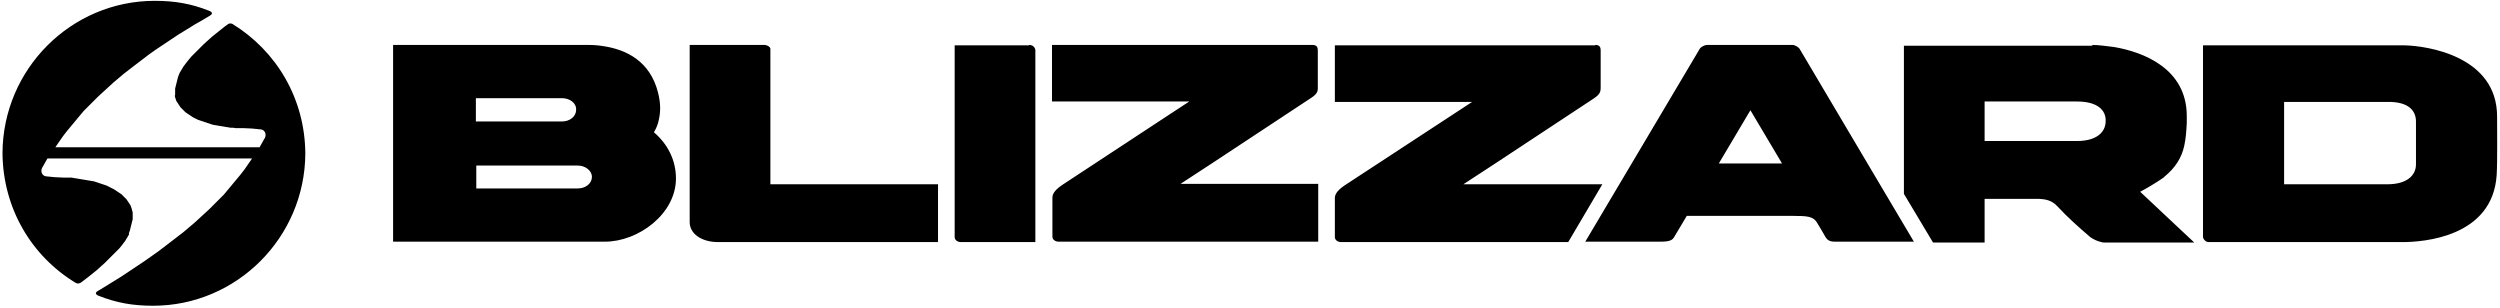
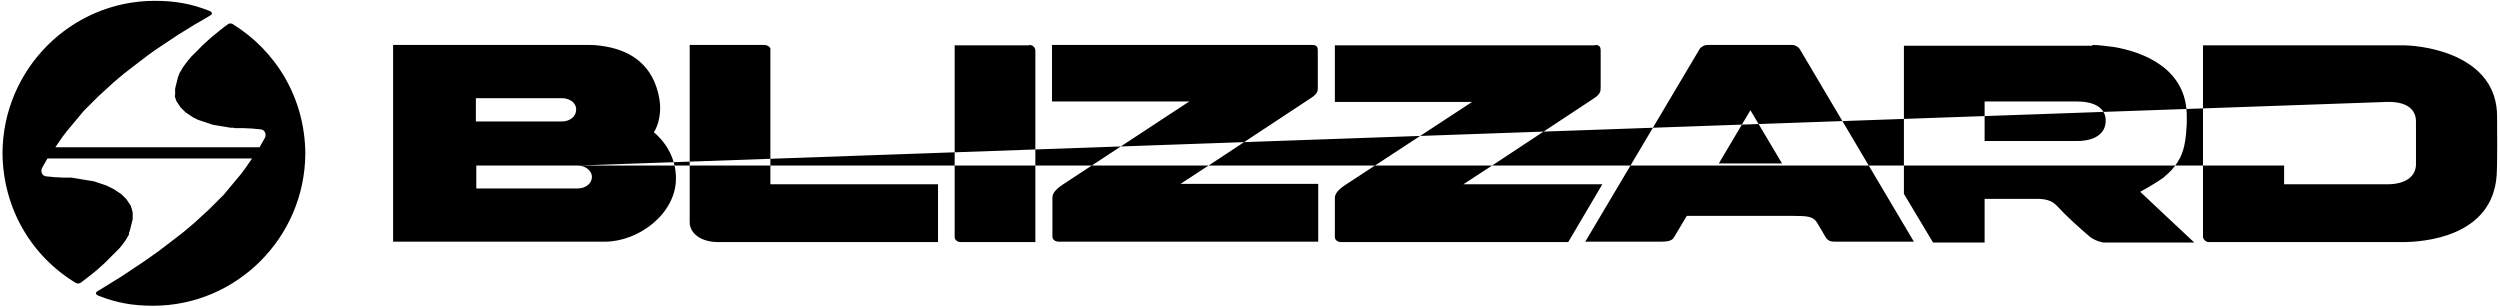
<svg xmlns="http://www.w3.org/2000/svg" width="601" height="74" viewBox="0 0 601 74" fill="none">
-   <path d="M578 10.9C583.5 11 600.3 13.5 600.3 28C600.3 30.4 600.4 39 600.2 42.1C599.2 57 582.6 58.2 577.5 58.2H531C530.3 58.2 529.7 57.6 529.6 57V10.9H578ZM503 10.8C504.4 10.8 506.6 11.1 508.2 11.3C515.3 12.5 525.7 16.5 525.7 27.9V29.6C525.6 31.4 525.5 33.2 525.1 35C524.5 37.9 522.9 40.4 520.3 42.5C520.3 42.5 520.3 42.6 520.2 42.6L520.1 42.7C519.4 43.2 518.6 43.7 517.8 44.2C516.2 45.2 514.5 46.1 514.5 46.1L521.1 52.3L527.5 58.3H505.9C505.7 58.3 505.4 58.3 505.2 58.2C504.2 58 503.2 57.5 502.5 57C499.7 54.6 497 52.2 494.6 49.6C493.2 48.1 491.7 47.8 489.4 47.8H477.1V58.3H464.7C462.8 55.1 457.7 46.6 457.7 46.6V11H503V10.8ZM383.5 10.8C384.6 10.8 384.8 11.4 384.8 12.1V20.9C384.8 21.9 384.8 22.6 383.1 23.7L359.3 39.4C356.8 41 354.3 42.7 351.8 44.3H385.2L377 58.2H325H322.4C321.6 58.2 320.9 57.7 320.9 57V47.7C320.9 47.1 321 46.1 323.2 44.6L353.9 24.5H320.9V10.9H383.5V10.8ZM430.9 10.8C431.5 10.8 432.3 11.3 432.6 11.7C439.3 23.1 458.3 55 460.1 58.1H441.2C440.3 58.1 439.4 58 438.8 56.9C438.8 56.9 437.2 54.1 436.8 53.5C435.9 52 434.4 51.9 431 51.9H405.5C405.5 51.9 404 54.4 402.4 57.1C401.8 58.1 400.4 58.1 398.5 58.1H381.1L408.7 11.6C409.1 11.2 409.8 10.8 410.4 10.8H430.9ZM183.9 10.8C184.5 10.9 185.1 11.2 185.2 11.7V44.3H225.5V58.2H172.7C168.5 58.2 165.8 56.1 165.8 53.4V10.8H183.9ZM141.2 10.8C142.9 10.8 143.8 10.9 145.1 11.1C150.4 11.9 156.3 14.6 158.2 22.3C158.5 23.5 158.7 24.7 158.7 26C158.7 26.9 158.6 27.8 158.4 28.7C158.2 29.8 157.8 30.8 157.2 31.8C160.5 34.6 162.5 38.5 162.5 42.9C162.5 51.4 153.5 58.1 145.4 58.1H94.5V10.8H141.2ZM247.4 10.8C248.2 10.8 248.8 11.3 248.9 12V58.2H231C230.2 58.2 229.5 57.7 229.5 57V10.9H247.4V10.8ZM315.5 10.8C316.6 10.8 316.8 11.4 316.8 12.1V20.5C316.8 21.7 317 22.4 315.1 23.6L291.3 39.3L283.8 44.2H316.9V58.1H254.5C253.7 58.1 253 57.6 253 56.9V47.6C253 47 253.1 46 255.3 44.5L280.1 28.2L285.9 24.4H252.9V10.8H315.5ZM138.9 39.8H114.5V45.3H138.9C140.8 45.3 142.3 44.1 142.3 42.5C142.3 41.1 140.8 39.8 138.9 39.8ZM573.9 24.5H549.1V44.3H573.9C578.6 44.3 580.8 42.2 580.8 39.5V29.2C580.8 26.6 579 24.4 573.9 24.5ZM420.8 26.5L413.2 39.3H428.4L420.8 26.5ZM499.3 24.4H477.1V33.9H499.3C504 33.9 506.2 31.8 506.2 29.1C506.3 26.6 504.4 24.4 499.3 24.4ZM135.1 23.6H114.4V29.2H135.1C137 29.2 138.5 28 138.5 26.4C138.6 24.8 137 23.6 135.1 23.6ZM54.7 5.9L54 6.4L53 7.2L52 8L51 8.8L50 9.7L49 10.6L48.5 11.1L48 11.6L47.5 12.1L47 12.6L46.5 13.1L46 13.6L45.5 14.2L45 14.8L44.7 15.2L44.4 15.6L44.1 16L43.8 16.5L43.5 17L43.2 17.5L43 18L42.8 18.5L42.7 18.9L42.6 19.3L42.5 19.7L42.4 20.1L42.3 20.5L42.2 20.9L42.1 21.3V21.7V22.1V22.5V22.9L42 23L42.1 23.4L42.2 23.7L42.3 24L42.4 24.3L42.6 24.6L42.8 24.9L43 25.2L43.2 25.5L43.4 25.8L43.7 26.1L44 26.4L44.3 26.7L44.6 27L44.9 27.2L45.2 27.4L45.5 27.6L45.8 27.8L46.1 28L46.4 28.2L47 28.5L47.6 28.8L48.2 29L48.8 29.2L49.4 29.4L50 29.6L50.6 29.8L51.2 30L51.8 30.1L52.4 30.2L53 30.3L53.6 30.4L54.2 30.5L54.8 30.6L55.4 30.7H56L56.6 30.8H57.2H57.8H58.4L60.6 30.9L61.6 31L62.6 31.1C63.1 31.1 63.5 31.4 63.7 31.8C63.9 32.2 63.9 32.7 63.7 33.1L62.4 35.4H13.3L14.2 34.1L15.1 32.8L16.1 31.5L17.1 30.3L18.1 29.1L19.1 27.9L20.1 26.7L21.2 25.6L22.4 24.4L23.6 23.2L24.8 22.1L26 21L27.2 19.9L28.5 18.8L29.8 17.7L31.1 16.7L32.4 15.7L34.1 14.4L35.8 13.1L37.5 11.9L39.3 10.7L41.1 9.5L42.9 8.3L44.7 7.2L46.8 5.9L48.9 4.7L50.4 3.8C51.7 3.1 50.3 2.6 50.3 2.6C46 0.9 42.1 0.2 37.2 0.2C17.1 0.2 0.7 16.6 0.6 36.8C0.7 50.1 7.6 61.6 18.2 68C18.2 68 18.8 68.4 19.5 67.9L21.2 66.6L22.2 65.8L23.2 65L24.2 64.1L25.2 63.2L25.7 62.7L26.2 62.2L26.7 61.7L27.2 61.2L27.7 60.7L28.2 60.2L28.7 59.7L29.2 59.1L29.5 58.7L29.8 58.3L30.1 57.9L30.4 57.4L30.7 56.9L31 56.4V56L31.2 55.5L31.3 55.1L31.4 54.7L31.5 54.3L31.6 53.9L31.7 53.5L31.8 53.1L31.9 52.7V52.3V51.9V51.5V51.1L31.8 50.7L31.7 50.3L31.6 50L31.5 49.7L31.4 49.4L31.2 49.1L31 48.8L30.8 48.5L30.6 48.2L30.4 47.9L30.1 47.6L29.8 47.3L29.5 47L29.2 46.7L28.9 46.5L28.6 46.3L28.3 46.1L28 45.9L27.7 45.7L27.4 45.5L26.8 45.2L26.2 44.9L25.6 44.6L25 44.4L24.4 44.2L23.8 44L23.2 43.8L22.6 43.6L22 43.5L21.4 43.4L20.8 43.3L20.2 43.2L19.6 43.1L19 43L18.4 42.9L17.8 42.8L17.2 42.7H16.6H16H15.4L13.2 42.6L12.2 42.5L11.2 42.4C10.7 42.4 10.3 42.1 10.1 41.7C9.9 41.3 9.9 40.8 10.1 40.4L11.4 38.1H60.6L59.7 39.4L58.8 40.7L57.8 42L56.8 43.2L55.8 44.4L54.8 45.6L53.8 46.8L52.7 47.9L51.5 49.1L50.3 50.3L49.1 51.4L47.9 52.5L46.7 53.6L45.4 54.7L44.1 55.8L42.8 56.8L41.5 57.8L39.8 59.1L38.1 60.4L36.4 61.6L34.7 62.8L32.9 64L31.1 65.2L29.3 66.4L27.2 67.7L25.1 69L23.6 69.9C22.3 70.6 23.7 71.1 23.7 71.1C28 72.8 31.9 73.5 36.8 73.5C56.9 73.5 73.3 57.1 73.4 36.9C73.3 23.6 66.4 12.2 55.8 5.7C56 5.8 55.2 5.4 54.7 5.9Z" fill="black" />
+   <path d="M578 10.9C583.5 11 600.3 13.5 600.3 28C600.3 30.4 600.4 39 600.2 42.1C599.2 57 582.6 58.2 577.5 58.2H531C530.3 58.2 529.7 57.6 529.6 57V10.9H578ZM503 10.8C504.4 10.8 506.6 11.1 508.2 11.3C515.3 12.5 525.7 16.5 525.7 27.9V29.6C525.6 31.4 525.5 33.2 525.1 35C524.5 37.9 522.9 40.4 520.3 42.5C520.3 42.5 520.3 42.6 520.2 42.6L520.1 42.7C519.4 43.2 518.6 43.7 517.8 44.2C516.2 45.2 514.5 46.1 514.5 46.1L521.1 52.3L527.5 58.3H505.9C505.7 58.3 505.4 58.3 505.2 58.2C504.2 58 503.2 57.5 502.5 57C499.7 54.6 497 52.2 494.6 49.6C493.2 48.1 491.7 47.8 489.4 47.8H477.1V58.3H464.7C462.8 55.1 457.7 46.6 457.7 46.6V11H503V10.8ZM383.5 10.8C384.6 10.8 384.8 11.4 384.8 12.1V20.9C384.8 21.9 384.8 22.6 383.1 23.7L359.3 39.4C356.8 41 354.3 42.7 351.8 44.3H385.2L377 58.2H325H322.4C321.6 58.2 320.9 57.7 320.9 57V47.7C320.9 47.1 321 46.1 323.2 44.6L353.9 24.5H320.9V10.9H383.5V10.8ZM430.9 10.8C431.5 10.8 432.3 11.3 432.6 11.7C439.3 23.1 458.3 55 460.1 58.1H441.2C440.3 58.1 439.4 58 438.8 56.9C438.8 56.9 437.2 54.1 436.8 53.5C435.9 52 434.4 51.9 431 51.9H405.5C405.5 51.9 404 54.4 402.4 57.1C401.8 58.1 400.4 58.1 398.5 58.1H381.1L408.7 11.6C409.1 11.2 409.8 10.8 410.4 10.8H430.9ZM183.9 10.8C184.5 10.9 185.1 11.2 185.2 11.7V44.3H225.5V58.2H172.7C168.5 58.2 165.8 56.1 165.8 53.4V10.8H183.9ZM141.2 10.8C142.9 10.8 143.8 10.9 145.1 11.1C150.4 11.9 156.3 14.6 158.2 22.3C158.5 23.5 158.7 24.7 158.7 26C158.7 26.9 158.6 27.8 158.4 28.7C158.2 29.8 157.8 30.8 157.2 31.8C160.5 34.6 162.5 38.5 162.5 42.9C162.5 51.4 153.5 58.1 145.4 58.1H94.5V10.8H141.2ZM247.4 10.8C248.2 10.8 248.8 11.3 248.9 12V58.2H231C230.2 58.2 229.5 57.7 229.5 57V10.9H247.4V10.8ZM315.5 10.8C316.6 10.8 316.8 11.4 316.8 12.1V20.5C316.8 21.7 317 22.4 315.1 23.6L291.3 39.3L283.8 44.2H316.9V58.1H254.5C253.7 58.1 253 57.6 253 56.9V47.6C253 47 253.1 46 255.3 44.5L280.1 28.2L285.9 24.4H252.9V10.8H315.5ZM138.9 39.8H114.5V45.3H138.9C140.8 45.3 142.3 44.1 142.3 42.5C142.3 41.1 140.8 39.8 138.9 39.8ZH549.1V44.3H573.9C578.6 44.3 580.8 42.2 580.8 39.5V29.2C580.8 26.6 579 24.4 573.9 24.5ZM420.8 26.5L413.2 39.3H428.4L420.8 26.5ZM499.3 24.4H477.1V33.9H499.3C504 33.9 506.2 31.8 506.2 29.1C506.3 26.6 504.4 24.4 499.3 24.4ZM135.1 23.6H114.4V29.2H135.1C137 29.2 138.5 28 138.5 26.4C138.6 24.8 137 23.6 135.1 23.6ZM54.7 5.9L54 6.4L53 7.2L52 8L51 8.8L50 9.7L49 10.6L48.5 11.1L48 11.6L47.5 12.1L47 12.6L46.5 13.1L46 13.6L45.5 14.2L45 14.8L44.7 15.2L44.4 15.6L44.1 16L43.8 16.5L43.5 17L43.2 17.5L43 18L42.8 18.5L42.7 18.9L42.6 19.3L42.5 19.7L42.4 20.1L42.3 20.5L42.2 20.9L42.1 21.3V21.7V22.1V22.5V22.9L42 23L42.1 23.4L42.2 23.7L42.3 24L42.4 24.3L42.6 24.6L42.8 24.9L43 25.2L43.2 25.5L43.4 25.8L43.7 26.1L44 26.4L44.3 26.7L44.6 27L44.9 27.2L45.2 27.4L45.5 27.6L45.8 27.8L46.1 28L46.4 28.2L47 28.5L47.6 28.8L48.2 29L48.8 29.2L49.4 29.4L50 29.6L50.6 29.8L51.2 30L51.8 30.1L52.4 30.2L53 30.3L53.6 30.4L54.2 30.5L54.8 30.6L55.4 30.7H56L56.6 30.8H57.2H57.8H58.4L60.6 30.9L61.6 31L62.6 31.1C63.1 31.1 63.5 31.4 63.7 31.8C63.9 32.2 63.9 32.7 63.7 33.1L62.4 35.4H13.3L14.2 34.1L15.1 32.8L16.1 31.5L17.1 30.3L18.1 29.1L19.1 27.9L20.1 26.7L21.2 25.6L22.4 24.4L23.6 23.2L24.8 22.1L26 21L27.2 19.9L28.5 18.8L29.8 17.7L31.1 16.7L32.4 15.7L34.1 14.4L35.8 13.1L37.5 11.9L39.3 10.7L41.1 9.5L42.9 8.3L44.7 7.2L46.8 5.9L48.9 4.7L50.4 3.8C51.7 3.1 50.3 2.6 50.3 2.6C46 0.9 42.1 0.2 37.2 0.2C17.1 0.2 0.7 16.6 0.6 36.8C0.7 50.1 7.6 61.6 18.2 68C18.2 68 18.8 68.4 19.5 67.9L21.2 66.6L22.2 65.8L23.2 65L24.2 64.1L25.2 63.2L25.7 62.7L26.2 62.2L26.7 61.7L27.2 61.2L27.7 60.7L28.2 60.2L28.7 59.7L29.2 59.1L29.5 58.7L29.8 58.3L30.1 57.9L30.4 57.4L30.7 56.9L31 56.4V56L31.2 55.5L31.3 55.1L31.4 54.7L31.5 54.3L31.6 53.9L31.7 53.5L31.8 53.1L31.9 52.7V52.3V51.9V51.5V51.1L31.8 50.7L31.7 50.3L31.6 50L31.5 49.7L31.4 49.4L31.2 49.1L31 48.8L30.8 48.5L30.6 48.2L30.4 47.9L30.1 47.6L29.8 47.3L29.5 47L29.2 46.7L28.9 46.5L28.6 46.3L28.3 46.1L28 45.9L27.7 45.7L27.4 45.5L26.8 45.2L26.2 44.9L25.6 44.6L25 44.4L24.4 44.2L23.8 44L23.2 43.8L22.6 43.6L22 43.5L21.4 43.4L20.8 43.3L20.2 43.2L19.6 43.1L19 43L18.4 42.9L17.8 42.8L17.2 42.7H16.6H16H15.4L13.2 42.6L12.2 42.5L11.2 42.4C10.7 42.4 10.3 42.1 10.1 41.7C9.9 41.3 9.9 40.8 10.1 40.4L11.4 38.1H60.6L59.7 39.4L58.8 40.7L57.8 42L56.8 43.2L55.8 44.4L54.8 45.6L53.8 46.8L52.7 47.9L51.5 49.1L50.3 50.3L49.1 51.4L47.9 52.5L46.7 53.6L45.4 54.7L44.1 55.8L42.8 56.8L41.5 57.8L39.8 59.1L38.1 60.4L36.4 61.6L34.7 62.8L32.9 64L31.1 65.2L29.3 66.4L27.2 67.7L25.1 69L23.6 69.9C22.3 70.6 23.7 71.1 23.7 71.1C28 72.8 31.9 73.5 36.8 73.5C56.9 73.5 73.3 57.1 73.4 36.9C73.3 23.6 66.4 12.2 55.8 5.7C56 5.8 55.2 5.4 54.7 5.9Z" fill="black" />
</svg>